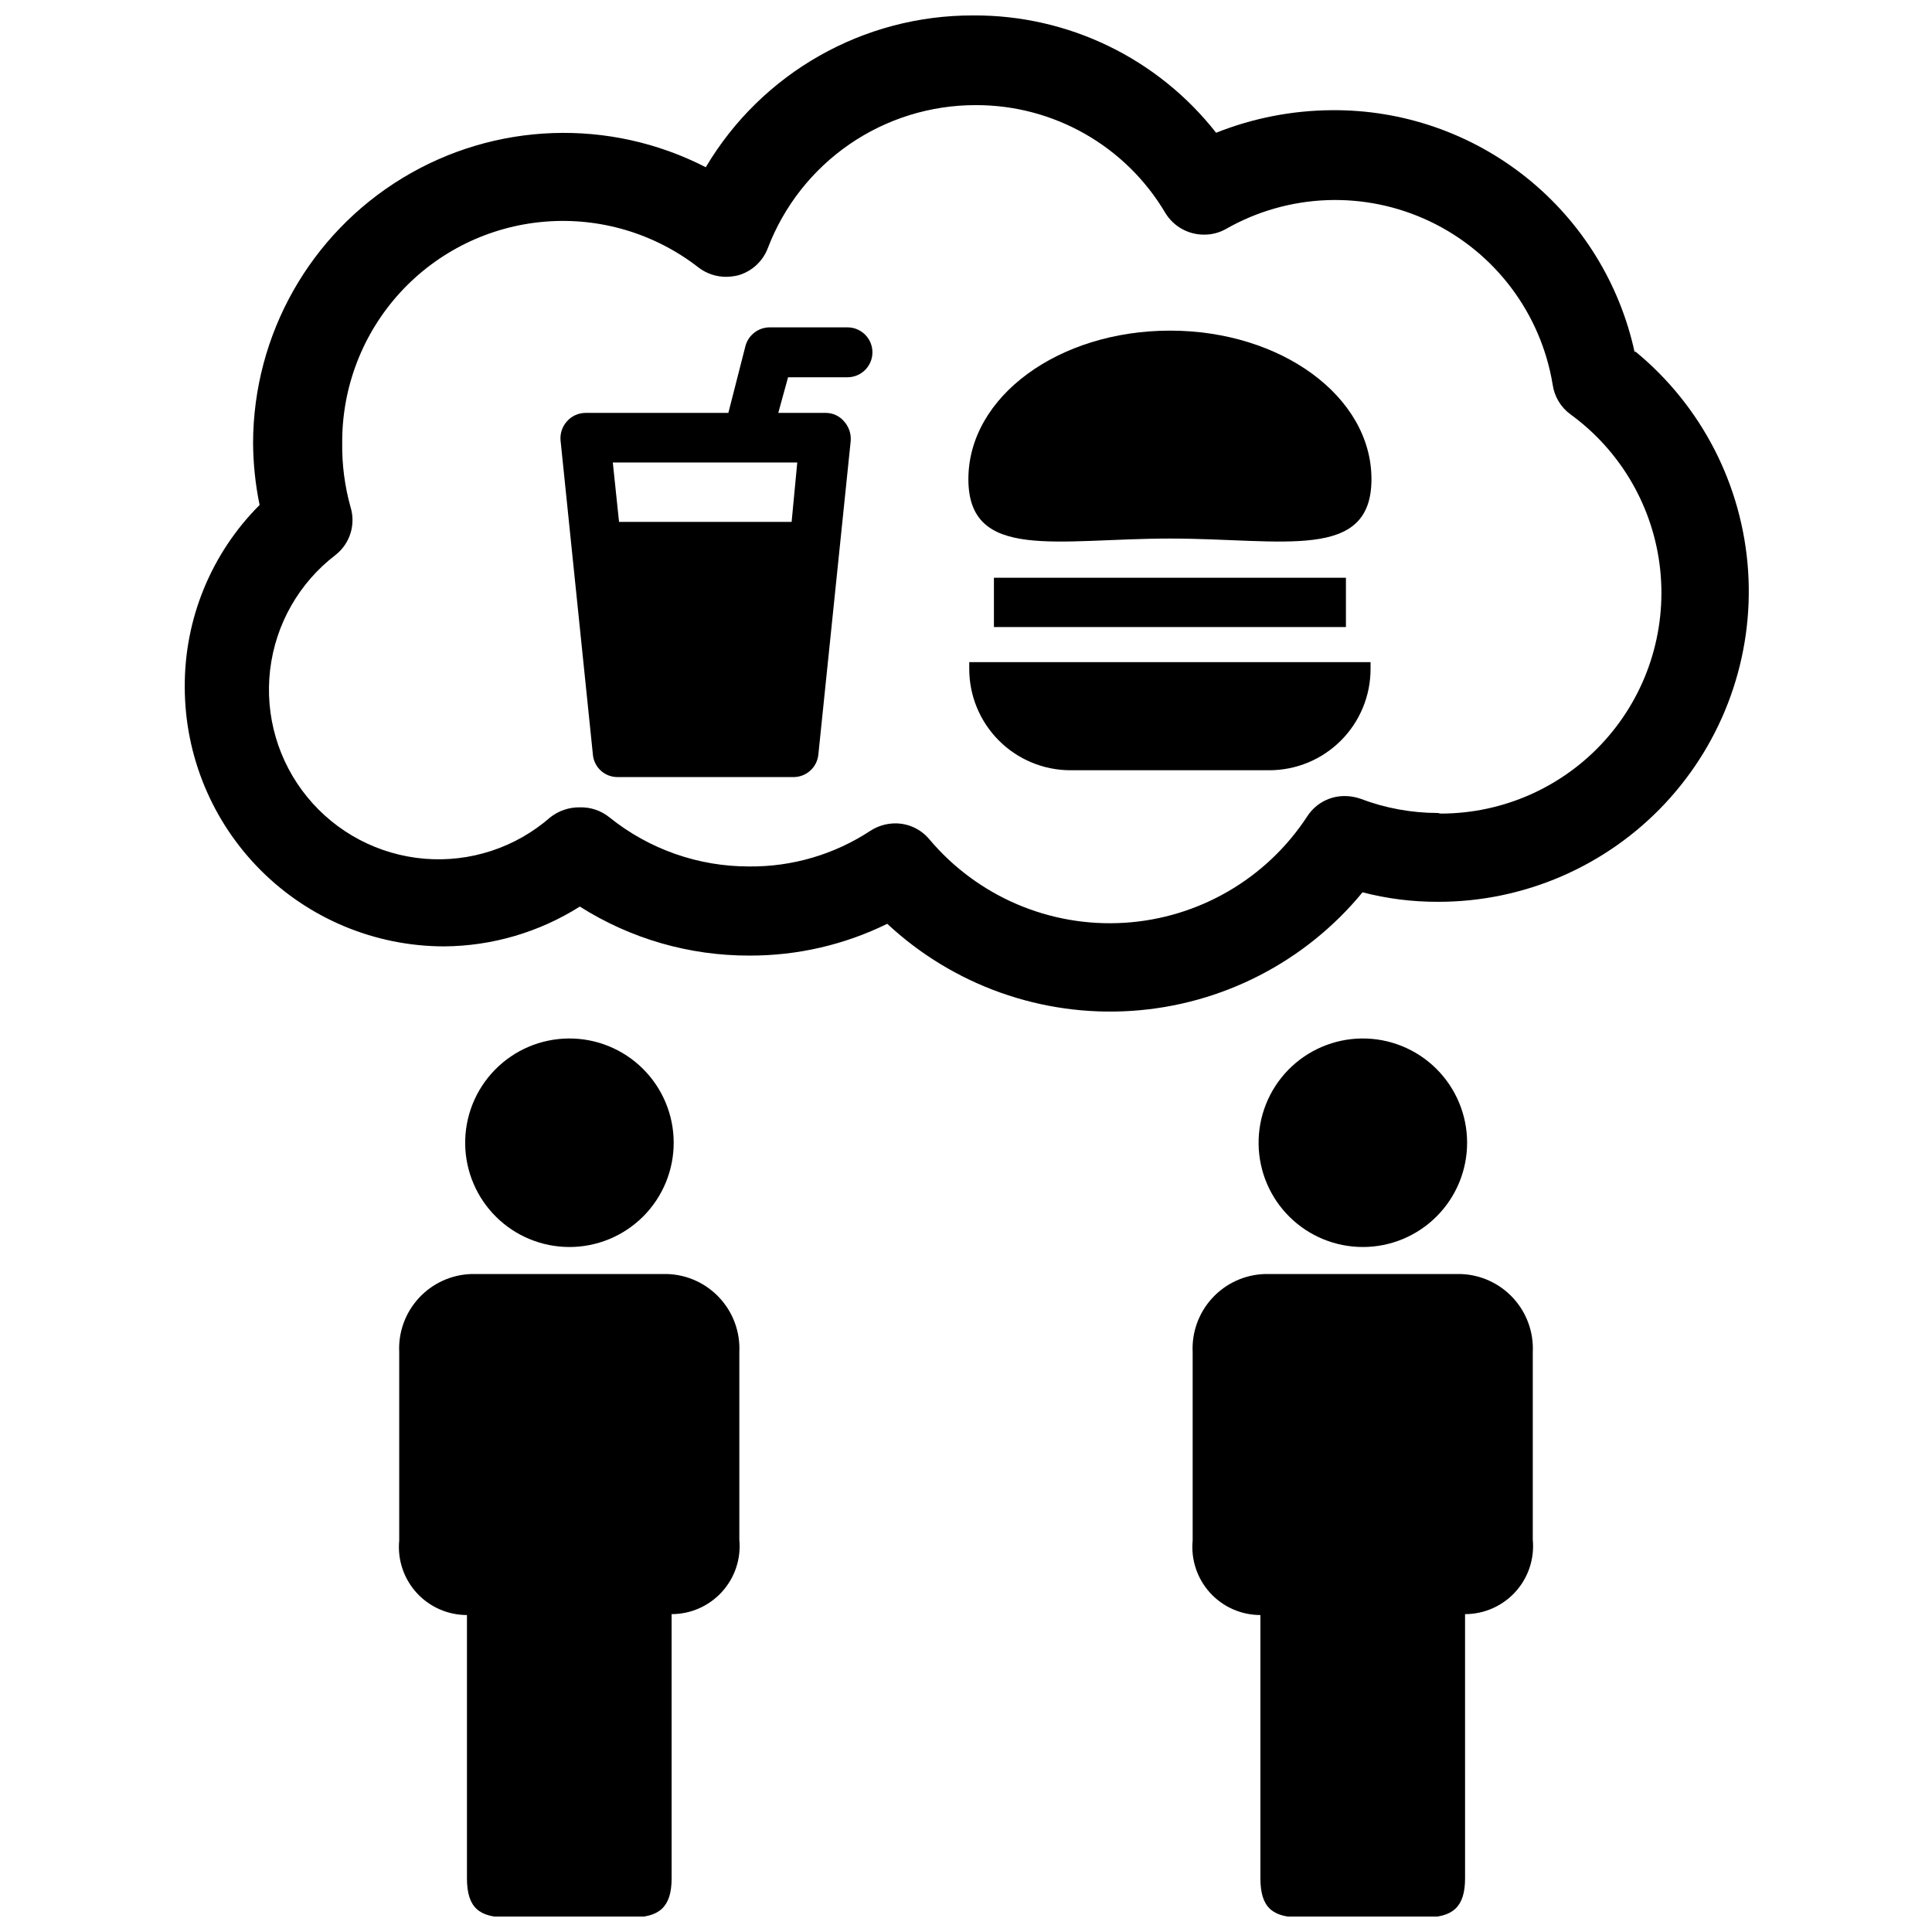
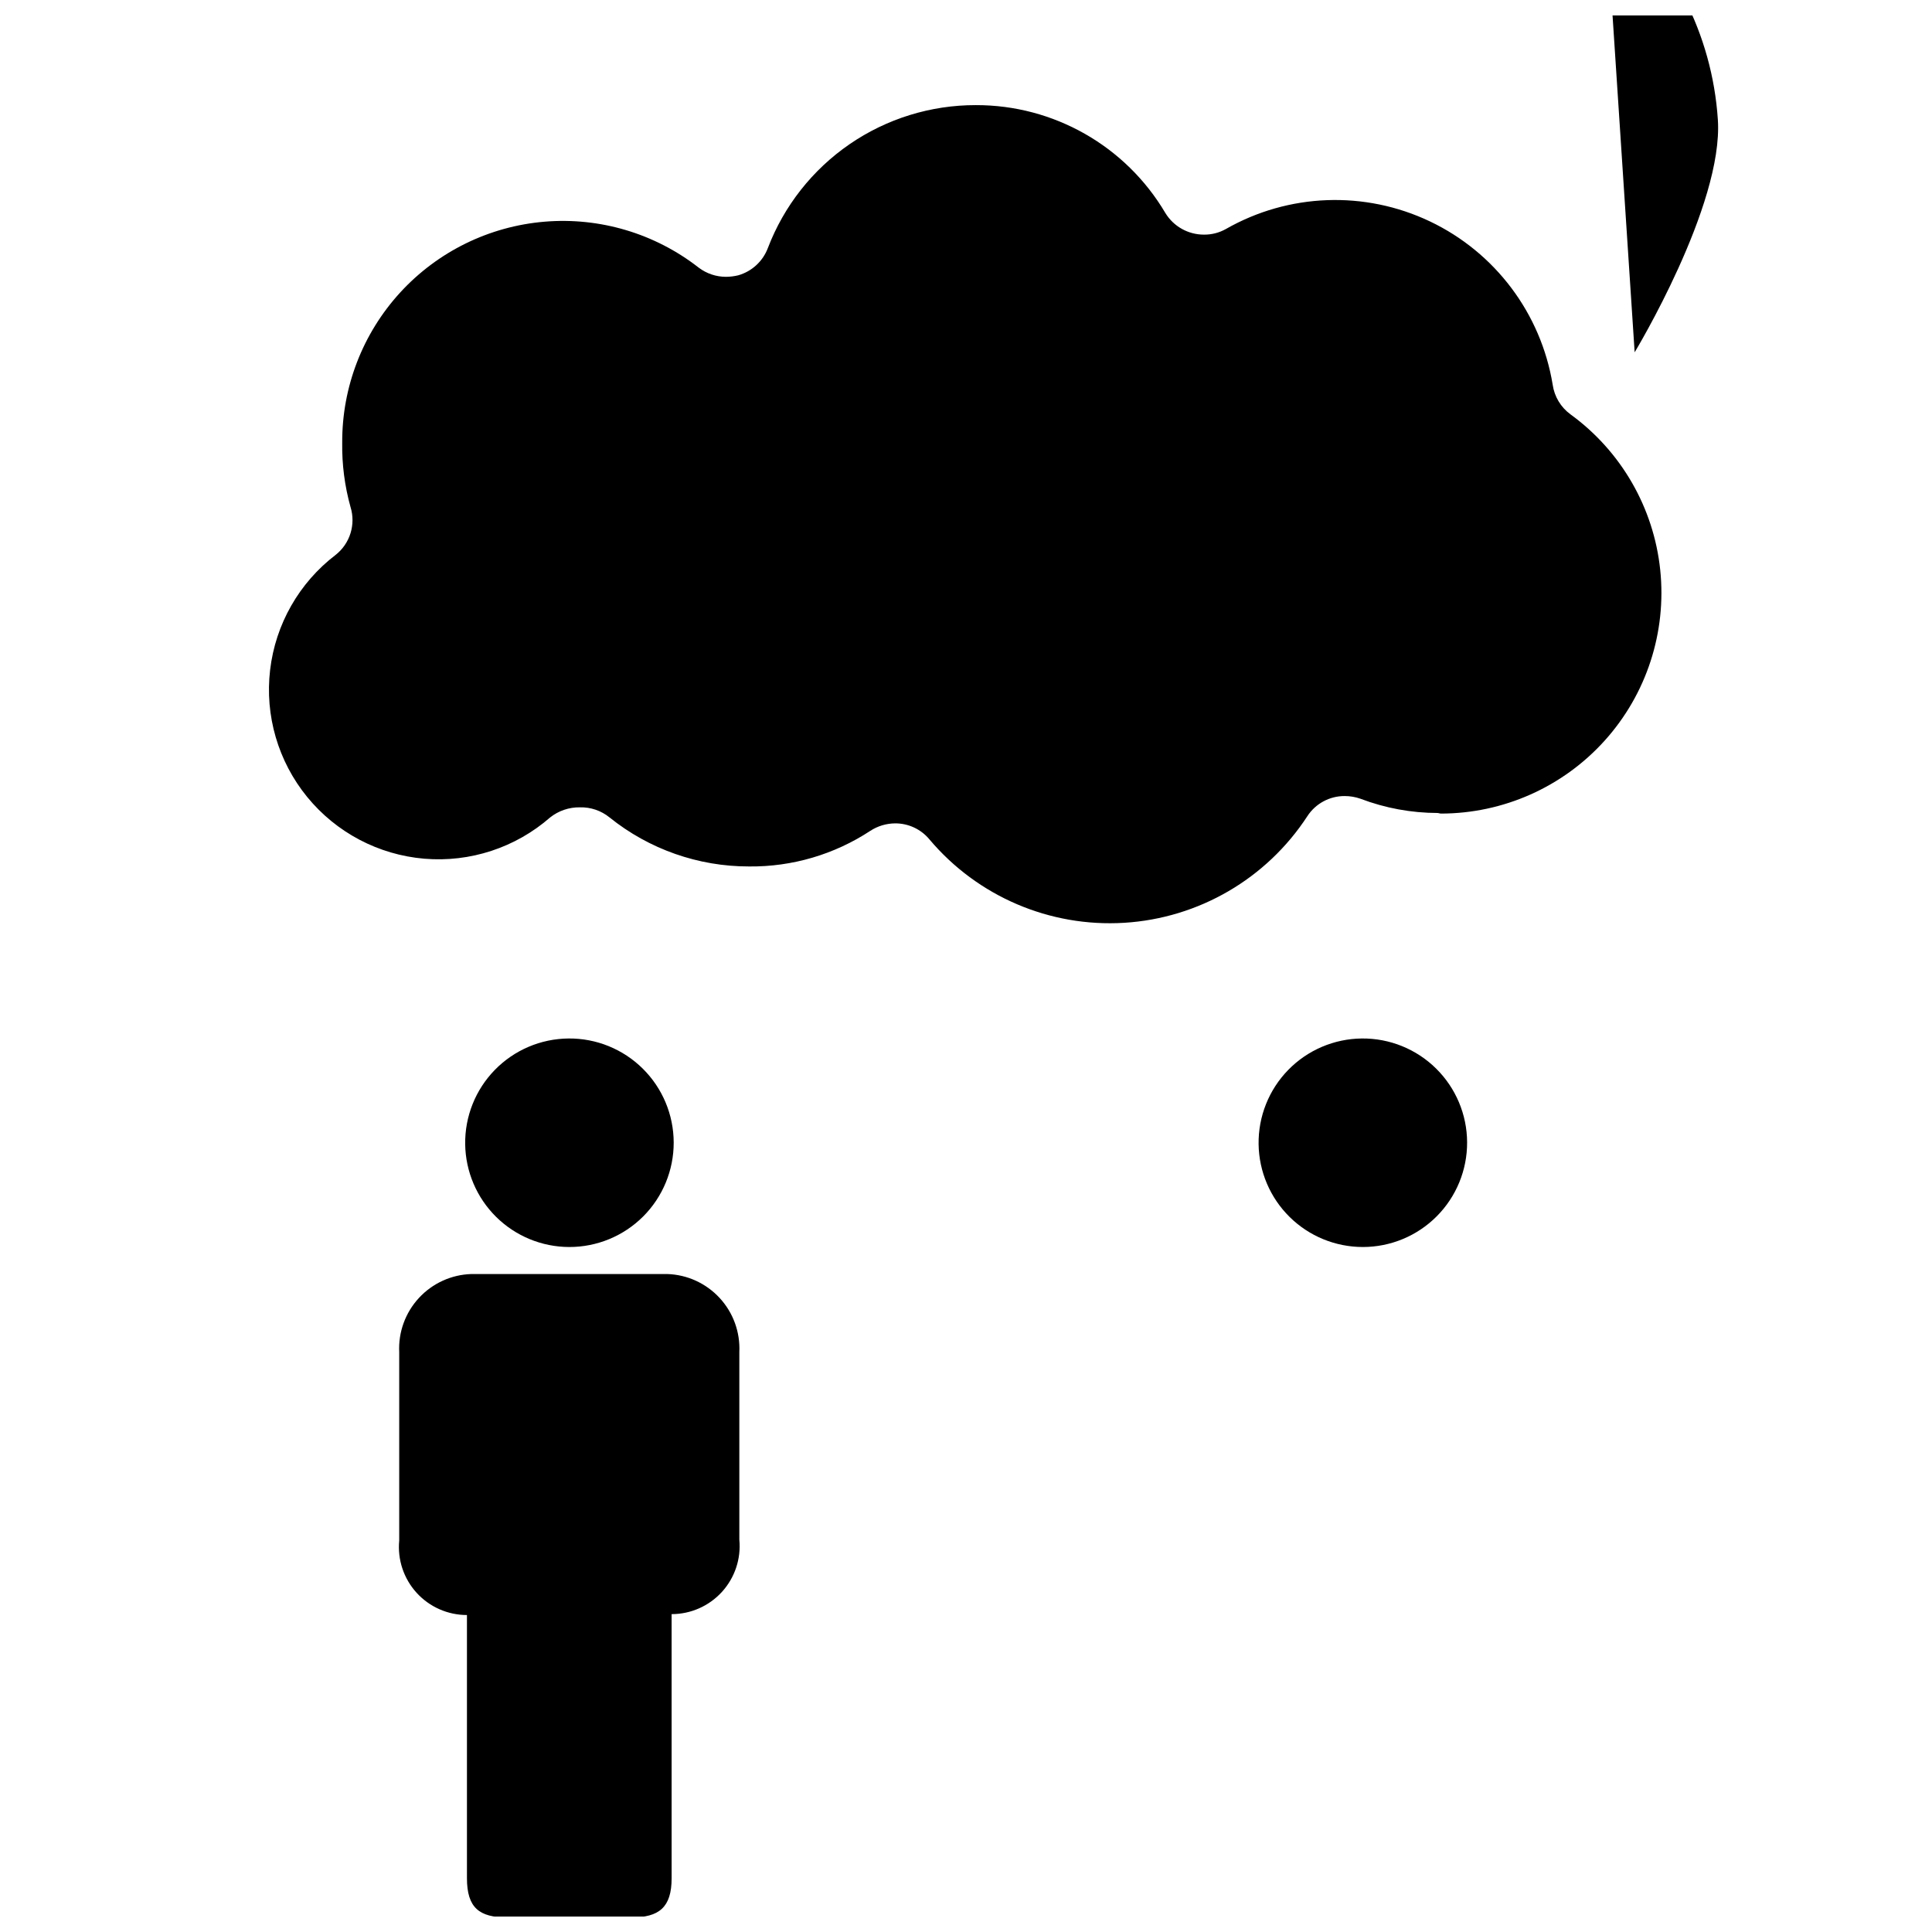
<svg xmlns="http://www.w3.org/2000/svg" width="800px" height="800px" version="1.1" viewBox="144 144 512 512">
  <defs>
    <clipPath id="c">
      <path d="m249 481h92v170.9h-92z" />
    </clipPath>
    <clipPath id="b">
      <path d="m459 481h92v170.9h-92z" />
    </clipPath>
    <clipPath id="a">
      <path d="m192 148.09h416v264.91h-416z" />
    </clipPath>
  </defs>
  <g clip-path="url(#c)">
    <path d="m320.8 481.63h-51.875c-5.297 0.16-10.309 2.445-13.906 6.34-3.598 3.891-5.481 9.066-5.223 14.363v49.91-0.004c-0.488 5.062 1.18 10.09 4.598 13.855 3.418 3.762 8.266 5.906 13.352 5.906v69.746c0 7.871 3.305 10.391 10.629 10.391h32.984c7.32 0 10.629-2.676 10.629-10.391l-0.004-69.984c5.082 0 9.93-2.144 13.348-5.906 3.418-3.762 5.086-8.793 4.598-13.852v-49.672c0.258-5.297-1.625-10.473-5.223-14.363-3.598-3.894-8.605-6.18-13.906-6.34z" />
  </g>
  <g clip-path="url(#b)">
-     <path d="m531.07 481.63h-51.875c-5.297 0.16-10.309 2.445-13.906 6.34-3.598 3.891-5.481 9.066-5.223 14.363v49.91-0.004c-0.488 5.062 1.184 10.09 4.598 13.855 3.418 3.762 8.266 5.906 13.352 5.906v69.746c0 7.871 3.305 10.391 10.629 10.391h32.984c7.32 0 10.629-2.676 10.629-10.391l-0.004-69.984c5.082 0 9.93-2.144 13.348-5.906 3.418-3.762 5.086-8.793 4.598-13.852v-49.672c0.258-5.297-1.625-10.473-5.223-14.363-3.598-3.894-8.605-6.18-13.906-6.34z" />
-   </g>
+     </g>
  <path d="m294.83 474.47c7.356 0.02 14.414-2.894 19.617-8.094 5.199-5.203 8.109-12.262 8.09-19.617-0.023-7.356-2.977-14.398-8.207-19.57s-12.305-8.043-19.66-7.981-14.383 3.055-19.523 8.316c-5.141 5.262-7.973 12.352-7.867 19.707 0.102 7.246 3.047 14.16 8.203 19.258 5.152 5.094 12.102 7.961 19.348 7.981z" />
  <path d="m505.17 474.47c7.352 0 14.398-2.93 19.582-8.141 5.188-5.211 8.082-12.273 8.047-19.625s-3-14.383-8.234-19.543-12.309-8.023-19.66-7.953c-7.352 0.07-14.371 3.066-19.504 8.324-5.137 5.262-7.965 12.348-7.859 19.699 0.102 7.262 3.059 14.188 8.23 19.285 5.168 5.098 12.141 7.953 19.398 7.953z" />
  <g clip-path="url(#a)">
-     <path d="m577.2 237.36c-3.965-18.285-14.102-34.645-28.711-46.328-14.609-11.688-32.801-17.984-51.508-17.828-10.516 0.059-20.93 2.086-30.699 5.981-15.496-19.77-39.273-31.254-64.395-31.094-29.07-0.082-56.02 15.219-70.848 40.227-25.484-13.094-55.941-12-80.418 2.891-24.48 14.891-39.457 41.434-39.551 70.082 0.027 5.555 0.605 11.094 1.73 16.531-12.793 12.789-19.938 30.168-19.836 48.258 0.02 18.219 7.266 35.688 20.152 48.57 12.883 12.883 30.352 20.129 48.57 20.152 12.742-0.086 25.203-3.742 35.977-10.551 13.438 8.527 29.031 13.035 44.949 12.988 12.66 0.043 25.16-2.84 36.523-8.422 17.484 16.305 40.93 24.656 64.781 23.074 23.855-1.578 45.992-12.949 61.172-31.418 6.555 1.699 13.301 2.547 20.074 2.519 22.758 0.004 44.5-9.414 60.059-26.023s23.543-38.922 22.051-61.629c-1.492-22.711-12.32-43.785-29.918-58.219zm-52.191 122.09c-6.996-0.008-13.93-1.289-20.469-3.777-1.34-0.469-2.75-0.711-4.172-0.711-4.004-0.023-7.742 1.996-9.918 5.356-10.801 16.555-28.797 27.023-48.523 28.234-19.73 1.211-38.867-6.984-51.609-22.094-2.25-2.719-5.606-4.281-9.133-4.254-2.32 0.023-4.586 0.707-6.531 1.969-9.531 6.273-20.711 9.562-32.121 9.449-13.453 0.023-26.512-4.562-36.996-12.992-2.219-1.805-5.012-2.754-7.871-2.676-2.856-0.043-5.637 0.902-7.875 2.676-9.172 8.012-21.203 11.961-33.34 10.938-12.137-1.023-23.336-6.926-31.039-16.355-7.707-9.434-11.254-21.59-9.828-33.684 1.422-12.098 7.691-23.098 17.371-30.484 3.809-3.008 5.371-8.043 3.938-12.676-1.551-5.559-2.293-11.312-2.203-17.082-0.062-14.711 5.418-28.906 15.355-39.758 9.938-10.848 23.602-17.551 38.262-18.777 14.66-1.227 29.246 3.121 40.844 12.168 2.086 1.586 4.629 2.441 7.242 2.441 1.09-0.008 2.172-0.141 3.231-0.395 3.621-1.027 6.543-3.715 7.871-7.242 4.262-11.152 11.816-20.746 21.656-27.512 9.844-6.762 21.508-10.371 33.449-10.352 20.621-0.051 39.73 10.82 50.223 28.574 2.172 3.574 6.051 5.75 10.234 5.746 2.039 0.023 4.047-0.492 5.824-1.492 16.609-9.484 36.809-10.23 54.074-2.008 17.27 8.227 29.414 24.383 32.52 43.254 0.445 3.156 2.148 5.992 4.723 7.875 13.406 9.746 22.051 24.723 23.777 41.207 1.73 16.488-3.617 32.934-14.711 45.246-11.094 12.316-26.891 19.348-43.469 19.344z" />
+     <path d="m577.2 237.36s23.543-38.922 22.051-61.629c-1.492-22.711-12.32-43.785-29.918-58.219zm-52.191 122.09c-6.996-0.008-13.93-1.289-20.469-3.777-1.34-0.469-2.75-0.711-4.172-0.711-4.004-0.023-7.742 1.996-9.918 5.356-10.801 16.555-28.797 27.023-48.523 28.234-19.73 1.211-38.867-6.984-51.609-22.094-2.25-2.719-5.606-4.281-9.133-4.254-2.32 0.023-4.586 0.707-6.531 1.969-9.531 6.273-20.711 9.562-32.121 9.449-13.453 0.023-26.512-4.562-36.996-12.992-2.219-1.805-5.012-2.754-7.871-2.676-2.856-0.043-5.637 0.902-7.875 2.676-9.172 8.012-21.203 11.961-33.34 10.938-12.137-1.023-23.336-6.926-31.039-16.355-7.707-9.434-11.254-21.59-9.828-33.684 1.422-12.098 7.691-23.098 17.371-30.484 3.809-3.008 5.371-8.043 3.938-12.676-1.551-5.559-2.293-11.312-2.203-17.082-0.062-14.711 5.418-28.906 15.355-39.758 9.938-10.848 23.602-17.551 38.262-18.777 14.66-1.227 29.246 3.121 40.844 12.168 2.086 1.586 4.629 2.441 7.242 2.441 1.09-0.008 2.172-0.141 3.231-0.395 3.621-1.027 6.543-3.715 7.871-7.242 4.262-11.152 11.816-20.746 21.656-27.512 9.844-6.762 21.508-10.371 33.449-10.352 20.621-0.051 39.73 10.82 50.223 28.574 2.172 3.574 6.051 5.75 10.234 5.746 2.039 0.023 4.047-0.492 5.824-1.492 16.609-9.484 36.809-10.23 54.074-2.008 17.27 8.227 29.414 24.383 32.52 43.254 0.445 3.156 2.148 5.992 4.723 7.875 13.406 9.746 22.051 24.723 23.777 41.207 1.73 16.488-3.617 32.934-14.711 45.246-11.094 12.316-26.891 19.348-43.469 19.344z" />
  </g>
  <path d="m454.08 231.62c-29.52 0-53.449 17.477-53.449 39.359 0 21.883 23.617 15.742 53.449 15.742 29.836 0 53.371 6.141 53.371-15.742 0.004-21.883-23.93-39.359-53.371-39.359z" />
  <path d="m400.86 321.28c0 7.106 2.82 13.922 7.836 18.953 5.016 5.035 11.824 7.871 18.93 7.891h52.82c7.106-0.02 13.914-2.856 18.934-7.891 5.016-5.031 7.832-11.848 7.832-18.953v-1.812l-106.35 0.004z" />
  <path d="m407.4 297.11v13.066l93.285 0.004v-13.07z" />
  <path d="m368.51 230.75h-20.625c-2.922 0.055-5.473 1.996-6.297 4.801l-4.566 17.871h-37.867c-1.863 0.012-3.637 0.812-4.879 2.203-1.25 1.367-1.875 3.191-1.73 5.039l8.582 83.363h-0.004c0.324 3.332 3.109 5.879 6.457 5.906h46.68c3.418 0.016 6.289-2.578 6.613-5.984l8.582-83.207h-0.004c0.121-1.879-0.535-3.727-1.809-5.117-1.199-1.402-2.957-2.207-4.801-2.203h-12.594l2.598-9.445h15.742c3.652 0 6.613-2.961 6.613-6.613 0-3.652-2.961-6.613-6.613-6.613zm-13.227 35.816-1.496 15.742-45.734 0.004-1.652-15.742h49.117z" />
</svg>